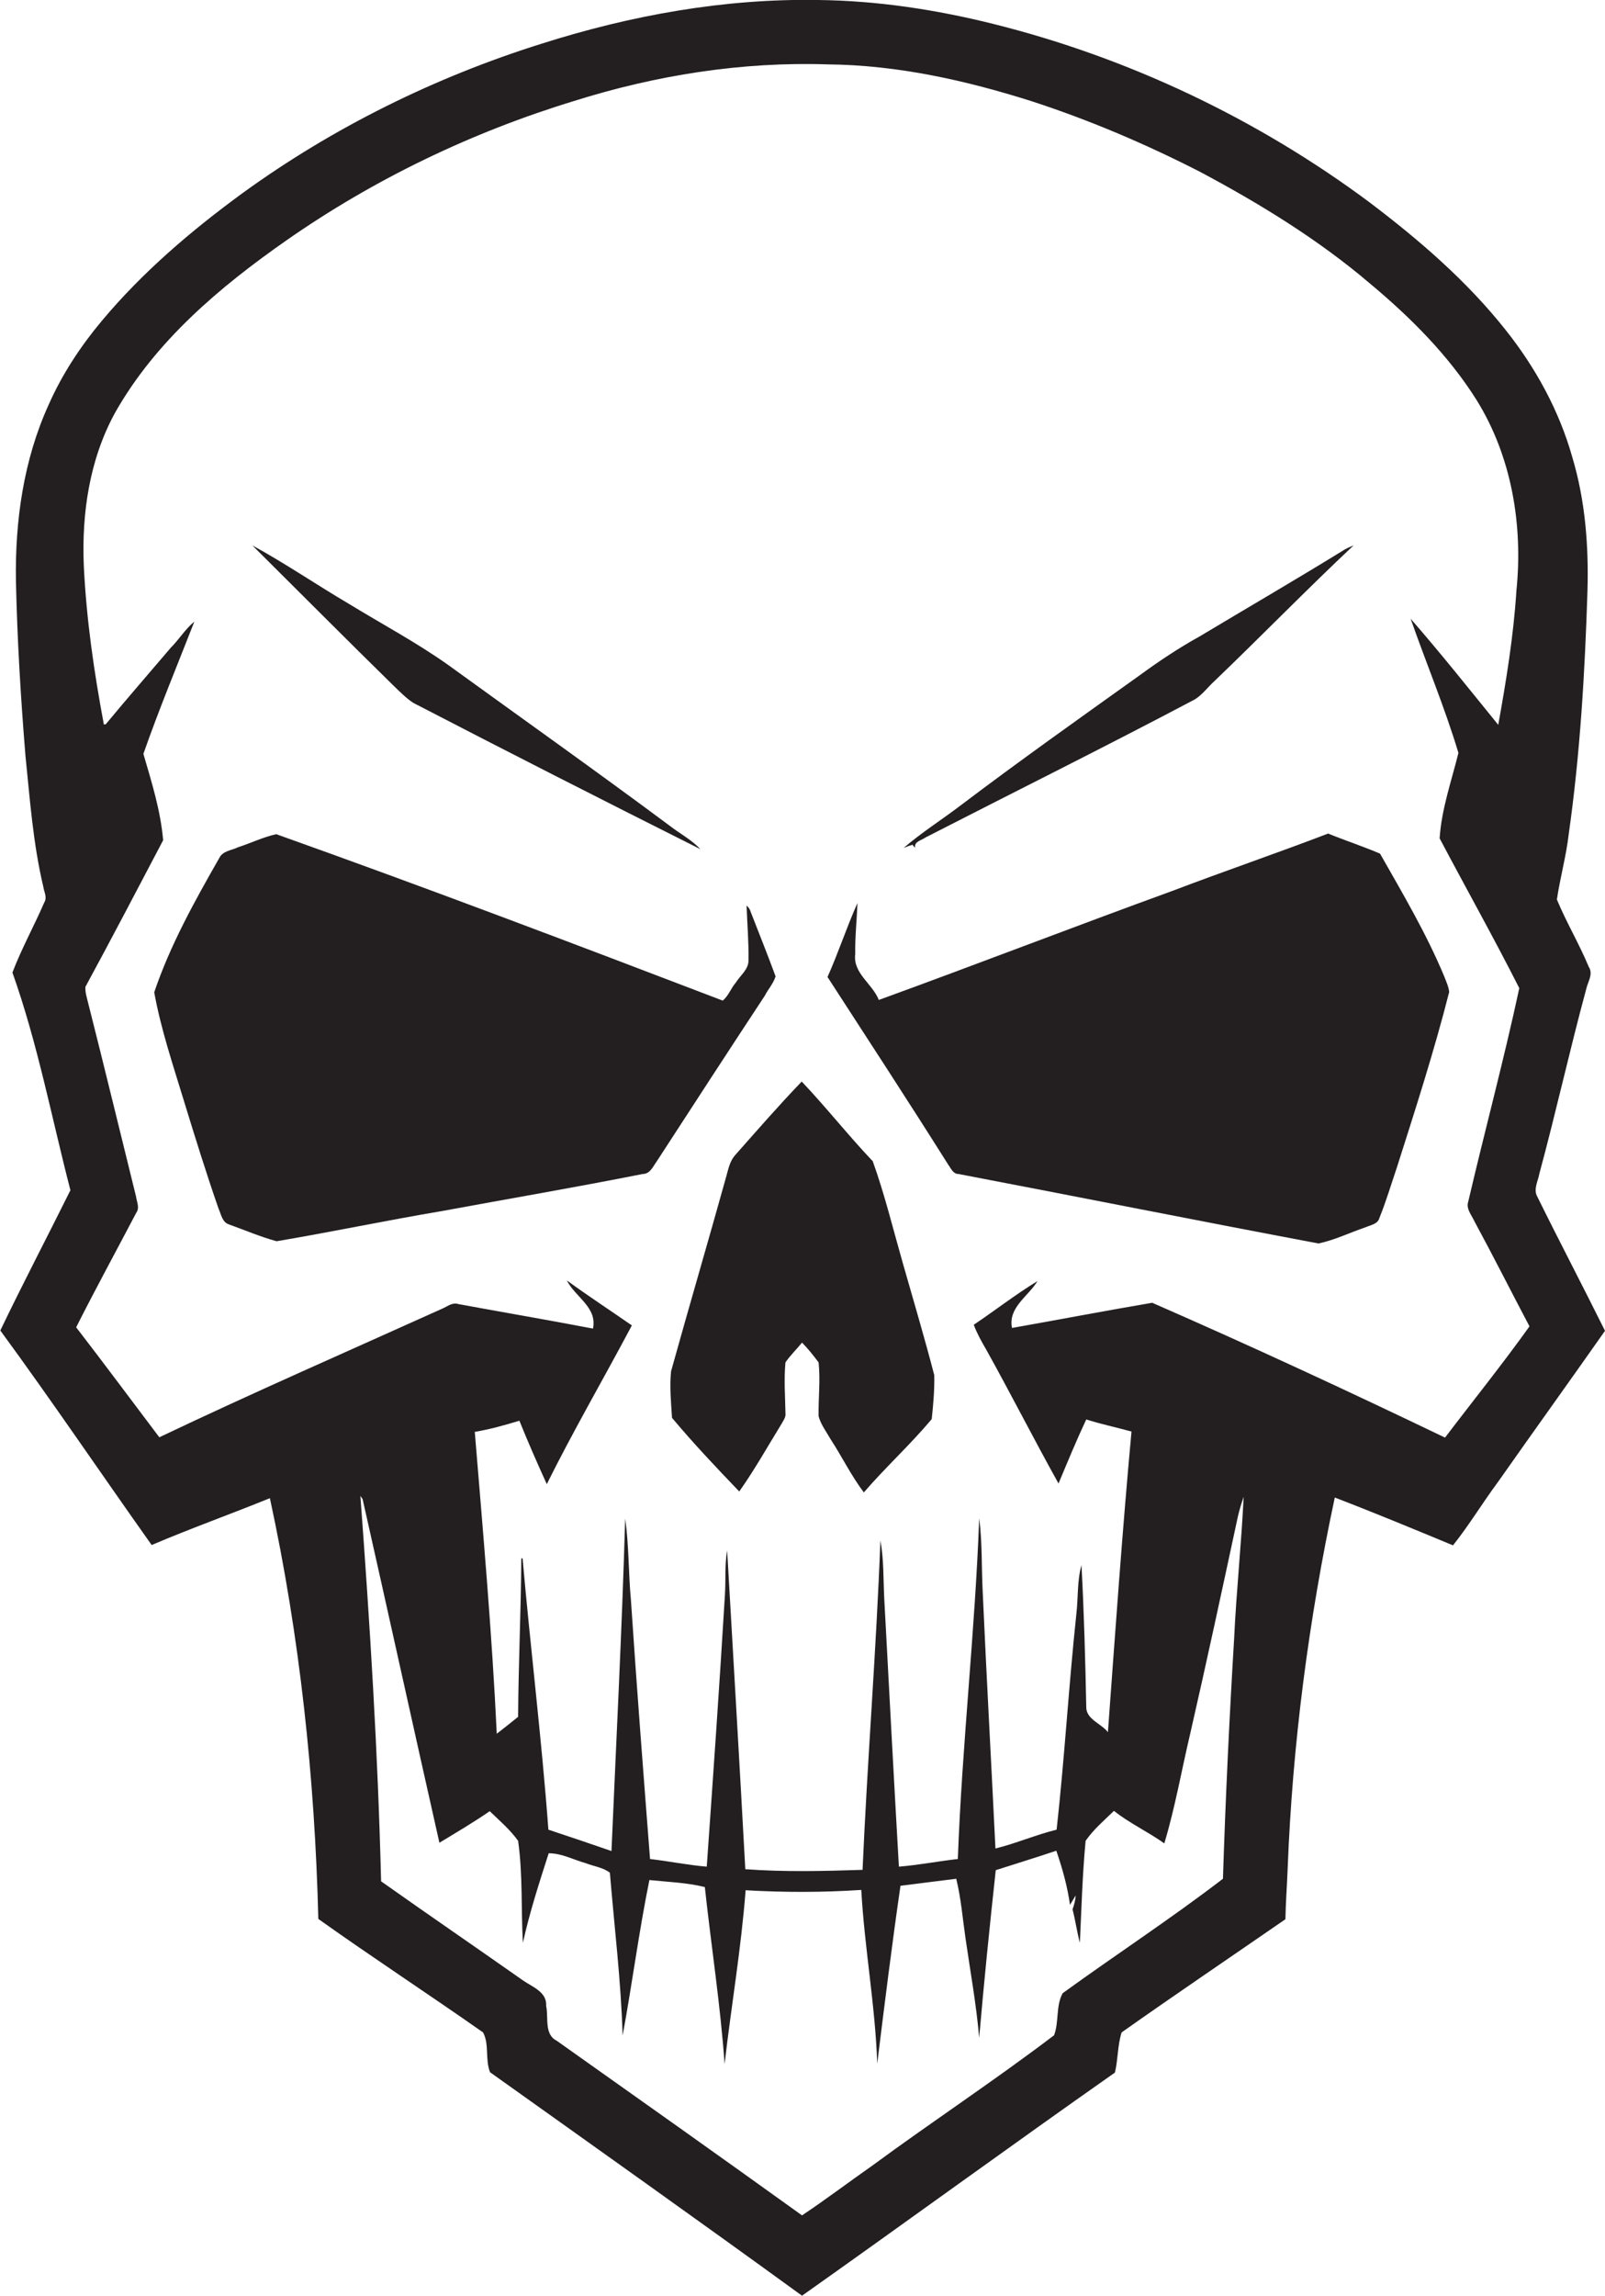
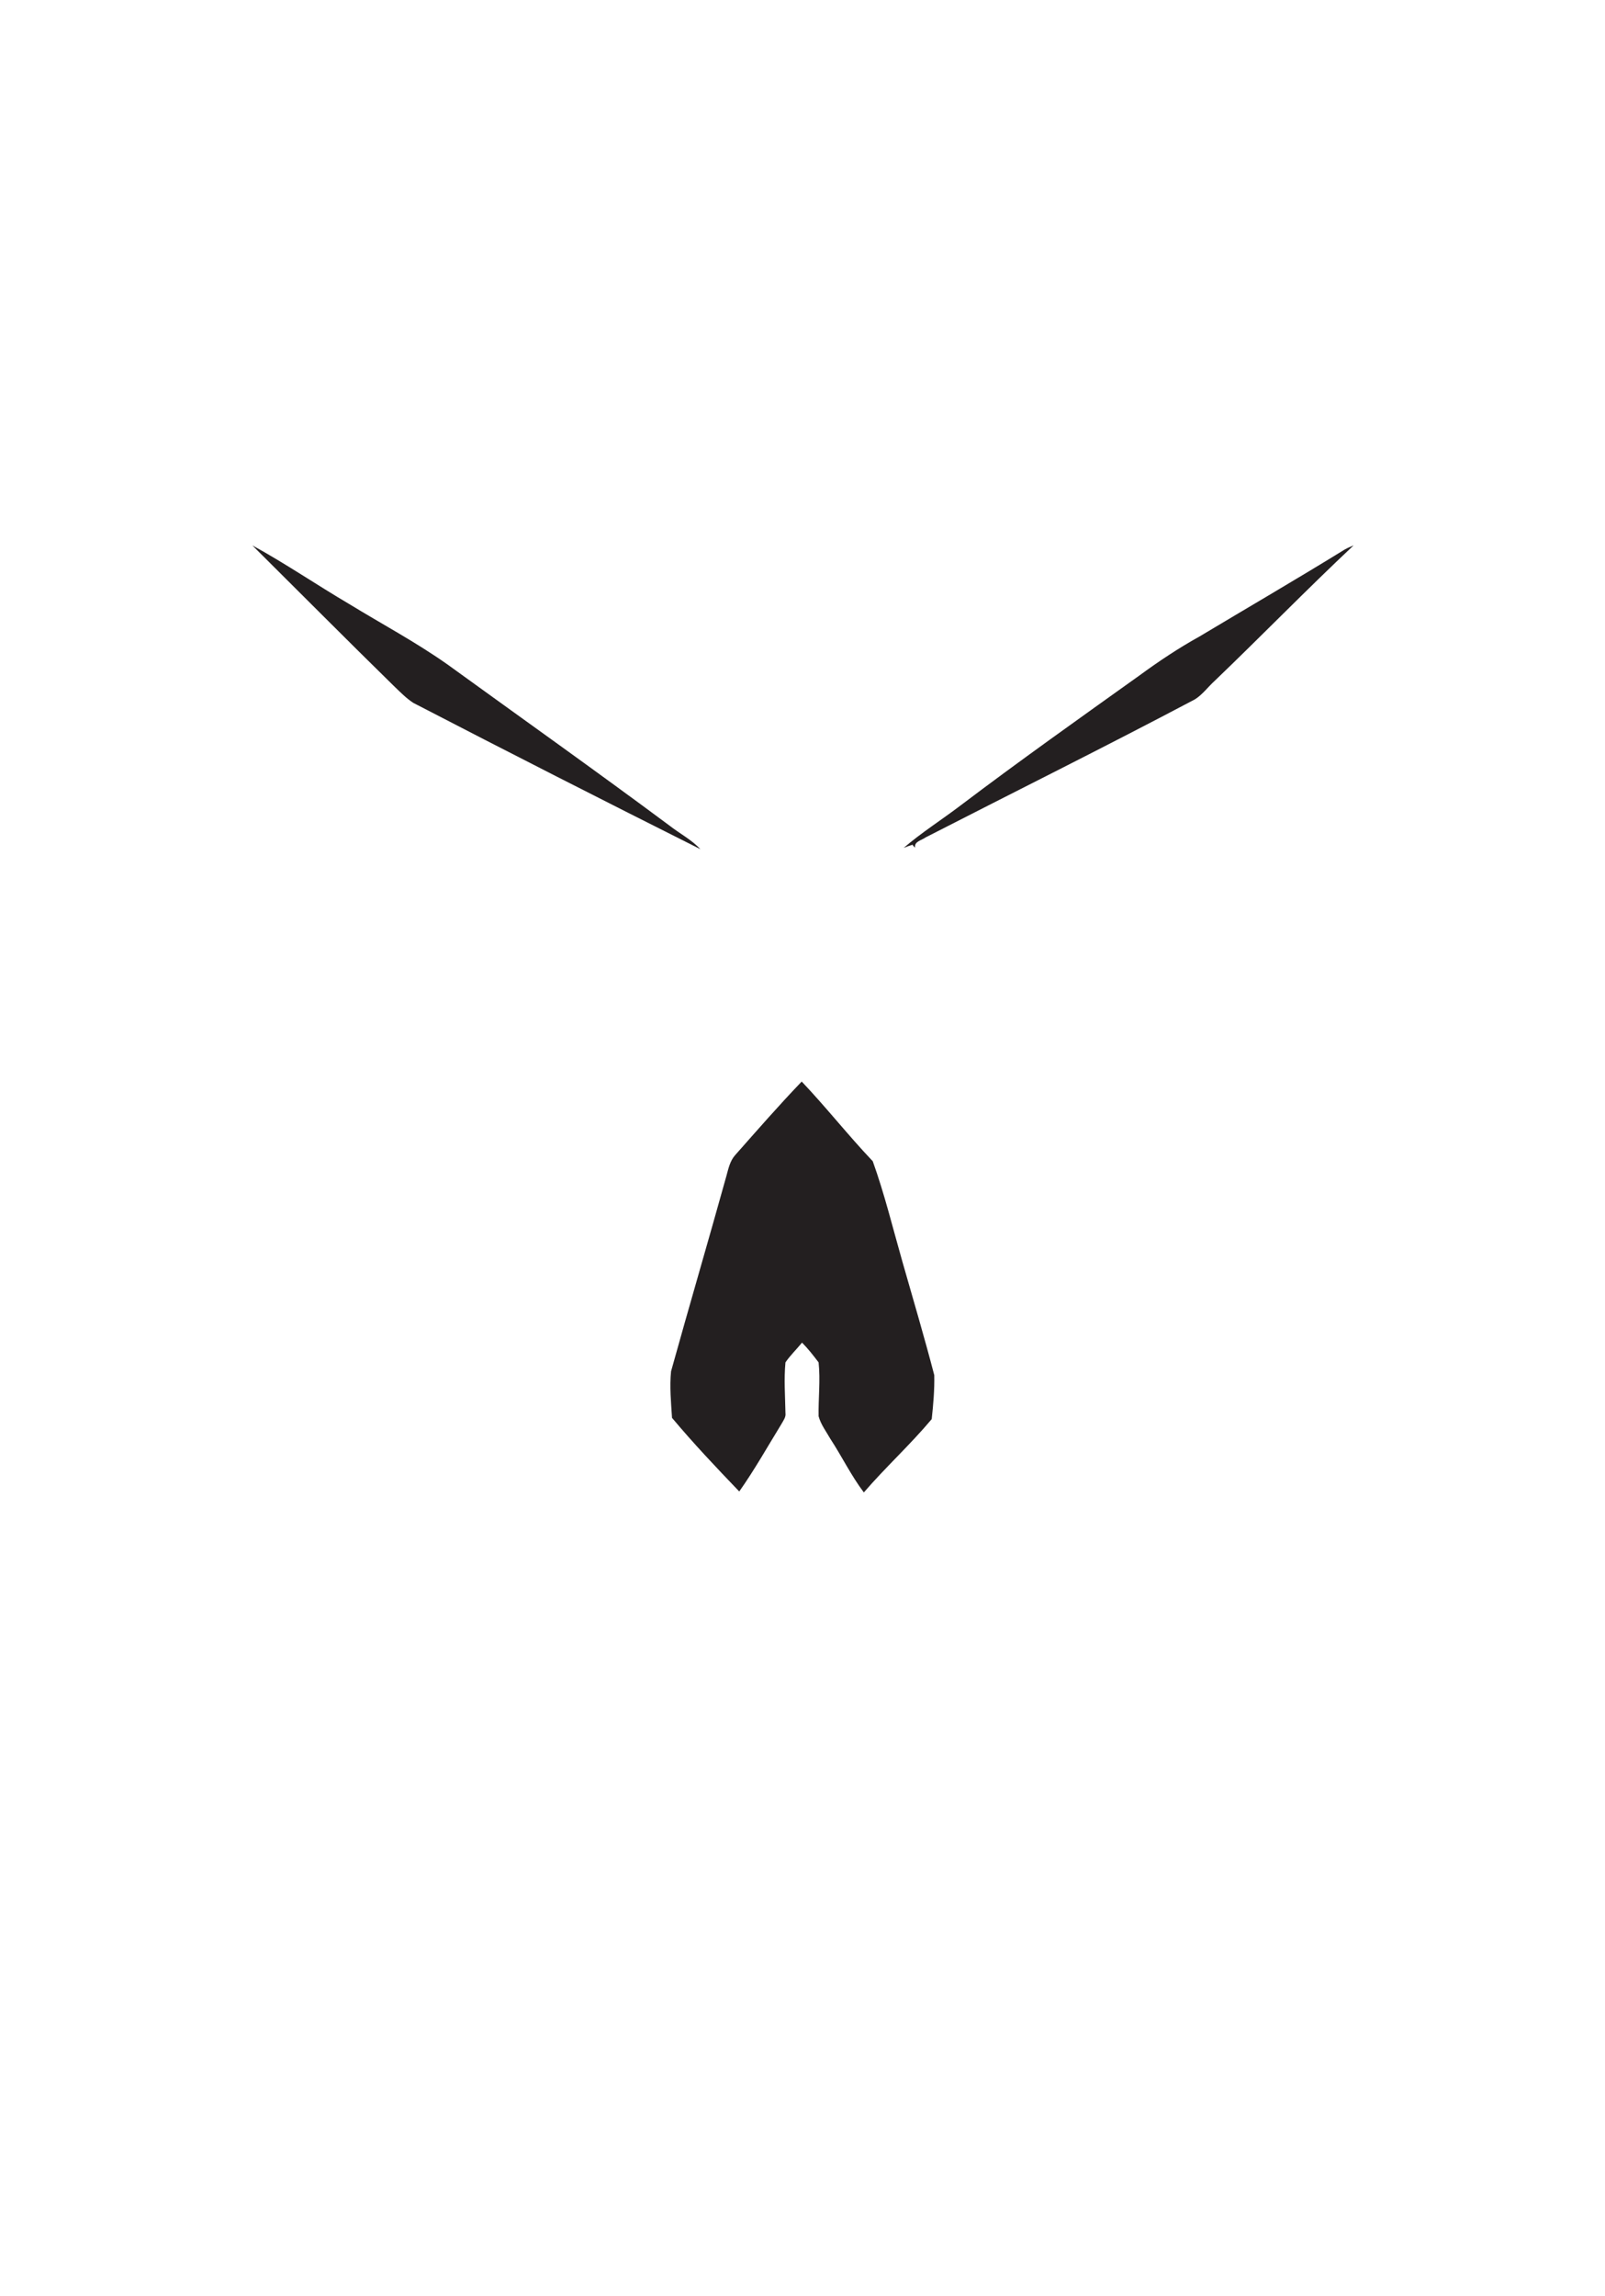
<svg xmlns="http://www.w3.org/2000/svg" version="1.1" id="Layer_1" x="0px" y="0px" viewBox="0 0 503.7 720.2" style="enable-background:new 0 0 503.7 720.2;" xml:space="preserve">
  <style type="text/css">
	.st0{fill:#231F20;}
</style>
  <g>
-     <path class="st0" d="M482.5,375.5c-1.4-2.3,0.2-5,0.6-7.3c5.2-19.2,9.5-38.7,14.7-57.9c0.5-2.3,2.3-4.7,0.8-7   c-3-7.2-7-13.9-10-21.1c1-6.8,2.9-13.5,3.7-20.4c3.6-25.3,5.1-50.9,5.9-76.5c0.4-14.1-0.7-28.4-4.8-42c-4.1-14.5-11.5-28-20.9-39.8   c-12.2-15.4-27.2-28.3-42.8-40.1c-35.1-26.1-75.5-45.3-118-55.9c-18-4.5-36.5-7.3-55-7.5C227.3-0.5,198,4.8,170,13.7   C136.5,24.2,104.5,40,76.1,60.6c-16,11.7-31.3,24.7-44.1,40c-6.7,8-12.5,16.8-16.7,26.3C7.4,144.2,4.7,163.4,5,182.2   c0.4,18.4,1.5,36.7,3,55c1.4,13.7,2.4,27.6,5.6,41c0.2,1.6,1.3,3.3,0.3,4.9c-3.2,7.4-7.1,14.4-10,22c7.9,22.2,12.3,45.5,18.2,68.3   c-7.3,14.7-14.9,29.2-22,44c16.2,22.1,31.6,44.9,47.5,67.3c12.2-5.2,24.8-9.7,37.1-14.7c9.4,43.4,14.1,87.7,15.2,132   c17,12.1,34.6,23.6,51.7,35.6c2,3.7,0.6,8.5,2.2,12.5c32.7,23.3,65.4,46.5,97.9,70.1c32.8-23.2,65.3-46.9,98.2-70   c1-4.2,0.8-8.5,2.1-12.6c17-12,34.3-23.7,51.4-35.5c0.1-5.3,0.5-10.5,0.7-15.7c1.5-39.2,6.6-78.2,14.8-116.6   c12.5,4.8,24.8,9.9,37.1,15c5.1-6.4,9.3-13.4,14.2-20c11.1-15.8,22.4-31.5,33.5-47.3C496.7,403.4,489.4,389.5,482.5,375.5z    M387.3,514.2c-1.5,25-2.7,50.1-3.5,75.2c-16.3,12.5-33.6,23.8-50.3,35.9c-2.2,4-1.1,9-2.7,13.2c-18.7,14.2-38.3,27.1-57.2,41   c-7.3,5.1-14.4,10.5-21.9,15.5c-25.6-18.4-51.3-36.6-77-54.8c-4-2-2.5-7.3-3.3-10.9c0.3-4.5-4.5-6-7.4-8.1   c-14.8-10.4-29.7-20.6-44.4-31c-1-40.4-3.5-80.7-6.5-120.9c0.2,0.3,0.5,0.7,0.7,1c8.1,35.9,16,71.9,24.1,107.8   c5.3-3.2,10.7-6.4,15.8-9.9c3.1,3,6.4,5.8,8.9,9.3c1.5,10.6,0.9,21.4,1.5,32c2.1-9.5,5.1-18.8,8.1-28.1c4.1,0,7.7,2,11.6,3.1   c2.5,1,5.4,1.3,7.6,3c1.4,17,3.5,34,4,51.1c3-16.2,5.1-32.6,8.4-48.8c5.8,0.6,11.8,0.8,17.4,2.2c2,18.5,4.9,37,6.2,55.5   c2.1-18.2,5.2-36.2,6.6-54.5c12.1,0.7,24.2,0.7,36.3-0.1c1,18.2,4.4,36.3,5,54.5c2.3-18.6,4.6-37.2,7.3-55.8   c5.8-0.7,11.6-1.5,17.5-2.2c1.5,6.1,2,12.4,2.9,18.6c1.5,10.4,3.4,20.8,4.3,31.3c1.5-17.5,3.3-35.1,5.2-52.6c6.3-2,12.7-4,19-6.1   c1.9,5.5,3.5,11.2,4.3,17c0.6-1,1.2-2,1.8-3c-0.1,1.5-0.5,3-1,4.4c0.9,3.5,1.4,7.1,2.3,10.5c0.5-10.7,0.8-21.4,1.8-32   c2.5-3.6,5.8-6.4,8.9-9.4c4.9,3.9,10.6,6.5,15.8,10.2c3.4-11.3,5.4-22.9,8.1-34.3c5.2-22.7,10.1-45.5,15-68.3   c0.5-2.1,1.1-4.1,1.8-6.1C389.6,484.2,388,499.2,387.3,514.2z M453.5,451c-30.4-14.6-61-28.8-91.9-42.3c-14.7,2.5-29.3,5.3-44,7.9   c-1.3-6.4,5.1-9.9,8-14.7c-6.9,4.2-13.3,9.2-20,13.7c1,2.7,2.4,5.2,3.8,7.6c7.8,14,15,28.2,22.8,42.2c2.8-6.7,5.6-13.5,8.7-20.1   c4.7,1.5,9.5,2.5,14.2,3.8c-2.9,31.4-5.1,62.9-7.4,94.3c-2.2-2.8-6.9-4-6.8-8c-0.3-14.8-0.7-29.6-1.5-44.4c-1.4,5-1,10.2-1.6,15.3   c-2.4,22.5-3.7,45.2-6.2,67.7c-6.5,1.6-12.7,4.3-19.2,5.9c-1.3-26.9-2.8-53.7-4-80.6c-0.4-7.7-0.1-15.4-1.1-23   c-1.3,35.7-5.4,71.2-6.7,106.9c-6.2,0.7-12.3,1.9-18.5,2.4c-1.6-28-3.1-56.1-4.6-84.2c-0.3-6-0.1-12.1-1.2-18.1   c-1.3,34.5-4.1,68.9-5.6,103.3c-12.3,0.4-24.5,0.7-36.8-0.2c-1.8-33.3-3.8-66.7-5.7-100c-0.8,4.6-0.4,9.3-0.7,14   c-1.7,28.4-3.7,56.8-5.7,85.2c-6-0.5-11.8-1.7-17.8-2.4c-2.1-27.1-4.2-54.2-6-81.3c-0.8-8.5-0.6-17.1-1.8-25.5   c-1,34.8-2.8,69.5-4.3,104.3c-6.6-2.3-13.2-4.5-19.8-6.7c-2.1-28.4-5.6-56.7-8.1-85.1c-0.1,0-0.3,0-0.4,0   c-0.1,16.6-0.9,33.1-1,49.7c-2.2,1.8-4.5,3.6-6.7,5.3c-1.5-31.6-4.3-63.1-6.9-94.7c4.8-0.8,9.4-2.1,14-3.5   c2.7,6.7,5.6,13.3,8.6,19.9c8.4-16.9,17.9-33.2,26.7-49.8c-6.8-4.7-13.8-9.3-20.4-14.1c2.6,5.2,9.6,8.4,8.2,15.1   c-14.1-2.7-28.2-5.1-42.3-7.7c-1.8-0.6-3.3,0.7-4.9,1.4c-29.7,13.4-59.5,26.4-88.9,40.4c-8.7-11.5-17.3-23.1-26.1-34.5   c6.1-12.1,12.6-24,18.9-36c1.1-1.5,0.1-3.4-0.1-5c-5-20.2-9.9-40.5-15-60.6c-0.4-1.7-1-3.4-0.9-5.2c8.3-15.3,16.3-30.6,24.4-46   c-0.8-9.3-3.6-18.2-6.2-27.1c4.9-14,10.6-27.7,16-41.5c-2.9,2.4-4.8,5.6-7.4,8.2c-6.8,8-13.7,15.9-20.4,24c-0.1,0-0.5,0.1-0.6,0.1   c-3.1-16.5-5.5-33.1-6.3-49.8c-0.7-16.5,1.8-33.4,9.8-48C48.8,107,69,90,89.9,75.4c27.5-19.2,58.1-33.9,90.2-43.7   c25.7-8.1,52.7-12.4,79.7-11.5c21.8,0.2,43.3,5,64.1,11.6c18.1,5.9,35.7,13.4,52.7,22.1c18.6,9.9,37.1,21.2,53.4,35.1   c12.7,10.6,24.6,22.5,33.4,36.5c11,17.7,14.6,39.2,12.5,59.8c-0.9,14.2-3.2,28.2-5.7,42.1c-9.1-11.2-18-22.4-27.5-33.3   c4.9,14,10.7,27.8,15,42.1c-2.2,8.9-5.3,17.6-5.9,26.8c8.3,15.7,17,31.2,25,47c-4.8,22.4-10.8,44.6-16,66.9c-0.8,2.3,1,4.2,1.9,6.2   c5.9,10.9,11.5,22,17.3,33C471.5,428,462.3,439.4,453.5,451z" />
-     <path class="st0" d="M123.6,215.2c1.9,1.8,3.8,3.8,6.1,5.3c29.9,15.5,60,30.8,90.1,45.9c-2.8-3-6.5-4.9-9.7-7.4   c-23-17.1-46.4-33.7-69.6-50.5c-9.9-7-20.6-12.7-30.9-19c-10.2-6-20-12.7-30.4-18.4C94,185.8,108.7,200.6,123.6,215.2z" />
+     <path class="st0" d="M123.6,215.2c1.9,1.8,3.8,3.8,6.1,5.3c29.9,15.5,60,30.8,90.1,45.9c-2.8-3-6.5-4.9-9.7-7.4   c-23-17.1-46.4-33.7-69.6-50.5c-9.9-7-20.6-12.7-30.9-19c-10.2-6-20-12.7-30.4-18.4C94,185.8,108.7,200.6,123.6,215.2" />
    <path class="st0" d="M287.2,265.9c-0.4-1.9,2.1-2.3,3.3-3.2c28.1-14.4,56.5-28.5,84.5-43.3c2.4-1.5,4.1-3.9,6.2-5.8   c14.7-14.1,28.8-28.6,43.6-42.5c-1,0.4-1.9,0.8-2.8,1.3c-15.1,9.3-30.4,18.2-45.6,27.3c-6.5,3.6-12.8,7.8-18.8,12.2   c-18.9,13.5-37.8,26.9-56.3,40.9c-5.8,4.4-12.1,8.4-17.7,13.2c0.7-0.3,2.1-0.8,2.8-1C286.6,265.4,287,265.8,287.2,265.9z" />
-     <path class="st0" d="M243.4,306.3c-2.5-6.8-5.2-13.5-7.8-20.2c-0.2-0.8-0.7-1.5-1.3-2c0.2,5.7,0.7,11.4,0.6,17.1   c0.1,2.9-2.6,4.8-4,7.1c-1.5,1.7-2.3,4.2-4.1,5.6c-46.6-17.8-93.2-35.5-140.1-52.2c-4.1,0.9-8,2.8-12,4.1c-2,1-4.8,1.1-5.9,3.4   c-7.7,13.5-15.4,27.3-20.4,42.1c2.1,11.6,5.9,22.8,9.3,34c3.5,11.4,7,22.7,10.9,33.9c0.8,1.7,1.1,4.2,3.2,4.9c5,1.8,9.9,3.9,15,5.3   c17.2-2.9,34.3-6.5,51.5-9.4c21.1-3.9,42.3-7.5,63.4-11.7c2.3,0,3.2-2.3,4.3-3.8c11.3-17.4,22.6-34.8,34-52.1   C241,310.4,242.7,308.6,243.4,306.3z" />
-     <path class="st0" d="M433.1,267.8c-5.4-2.3-10.9-4.1-16.3-6.3c-16.2,6.2-32.6,11.8-48.9,18c-30.8,11.2-61.3,23-92.1,34.2   c-2-5.1-8.2-8.4-7.4-14.4c-0.1-5.3,0.5-10.6,0.7-16c-3.4,7.6-6,15.6-9.4,23.2c12.7,19.6,25.5,39.2,37.9,58.9   c0.9,1.2,1.5,2.9,3.2,2.9c37.7,7.2,75.3,14.7,113,21.8c5.1-1.1,9.8-3.4,14.8-5.1c1.6-0.7,3.8-1,4.3-2.9c2.1-5.2,3.7-10.6,5.5-15.9   c5.8-18.2,11.7-36.5,16.4-55c-0.2-1.8-1-3.4-1.6-5C447.6,292.8,440.2,280.3,433.1,267.8z" />
    <path class="st0" d="M273.9,364.3c-7.7-8.1-14.6-16.9-22.3-25c-7.2,7.5-14,15.3-20.9,23.1c-1.6,1.8-2.1,4.2-2.7,6.4   c-5.7,20.5-11.7,40.9-17.4,61.4c-0.5,4.8,0,9.8,0.3,14.6c6.7,8,13.9,15.6,21.1,23.1c4.8-6.8,8.9-14.1,13.2-21.1   c0.6-1.1,1.5-2.2,1.3-3.5c-0.1-5.3-0.5-10.7,0-15.9c1.5-2.2,3.5-4.1,5.2-6.2c1.9,1.9,3.6,4.1,5.2,6.2c0.6,5.6-0.1,11.3,0,16.9   c0.7,2.6,2.4,4.8,3.7,7.1c3.6,5.5,6.5,11.5,10.5,16.8c6.8-7.9,14.6-15,21.3-23c0.5-4.6,0.9-9.2,0.8-13.8   c-3.1-11.9-6.6-23.7-10-35.6C280.2,385.3,277.6,374.6,273.9,364.3z" />
  </g>
</svg>